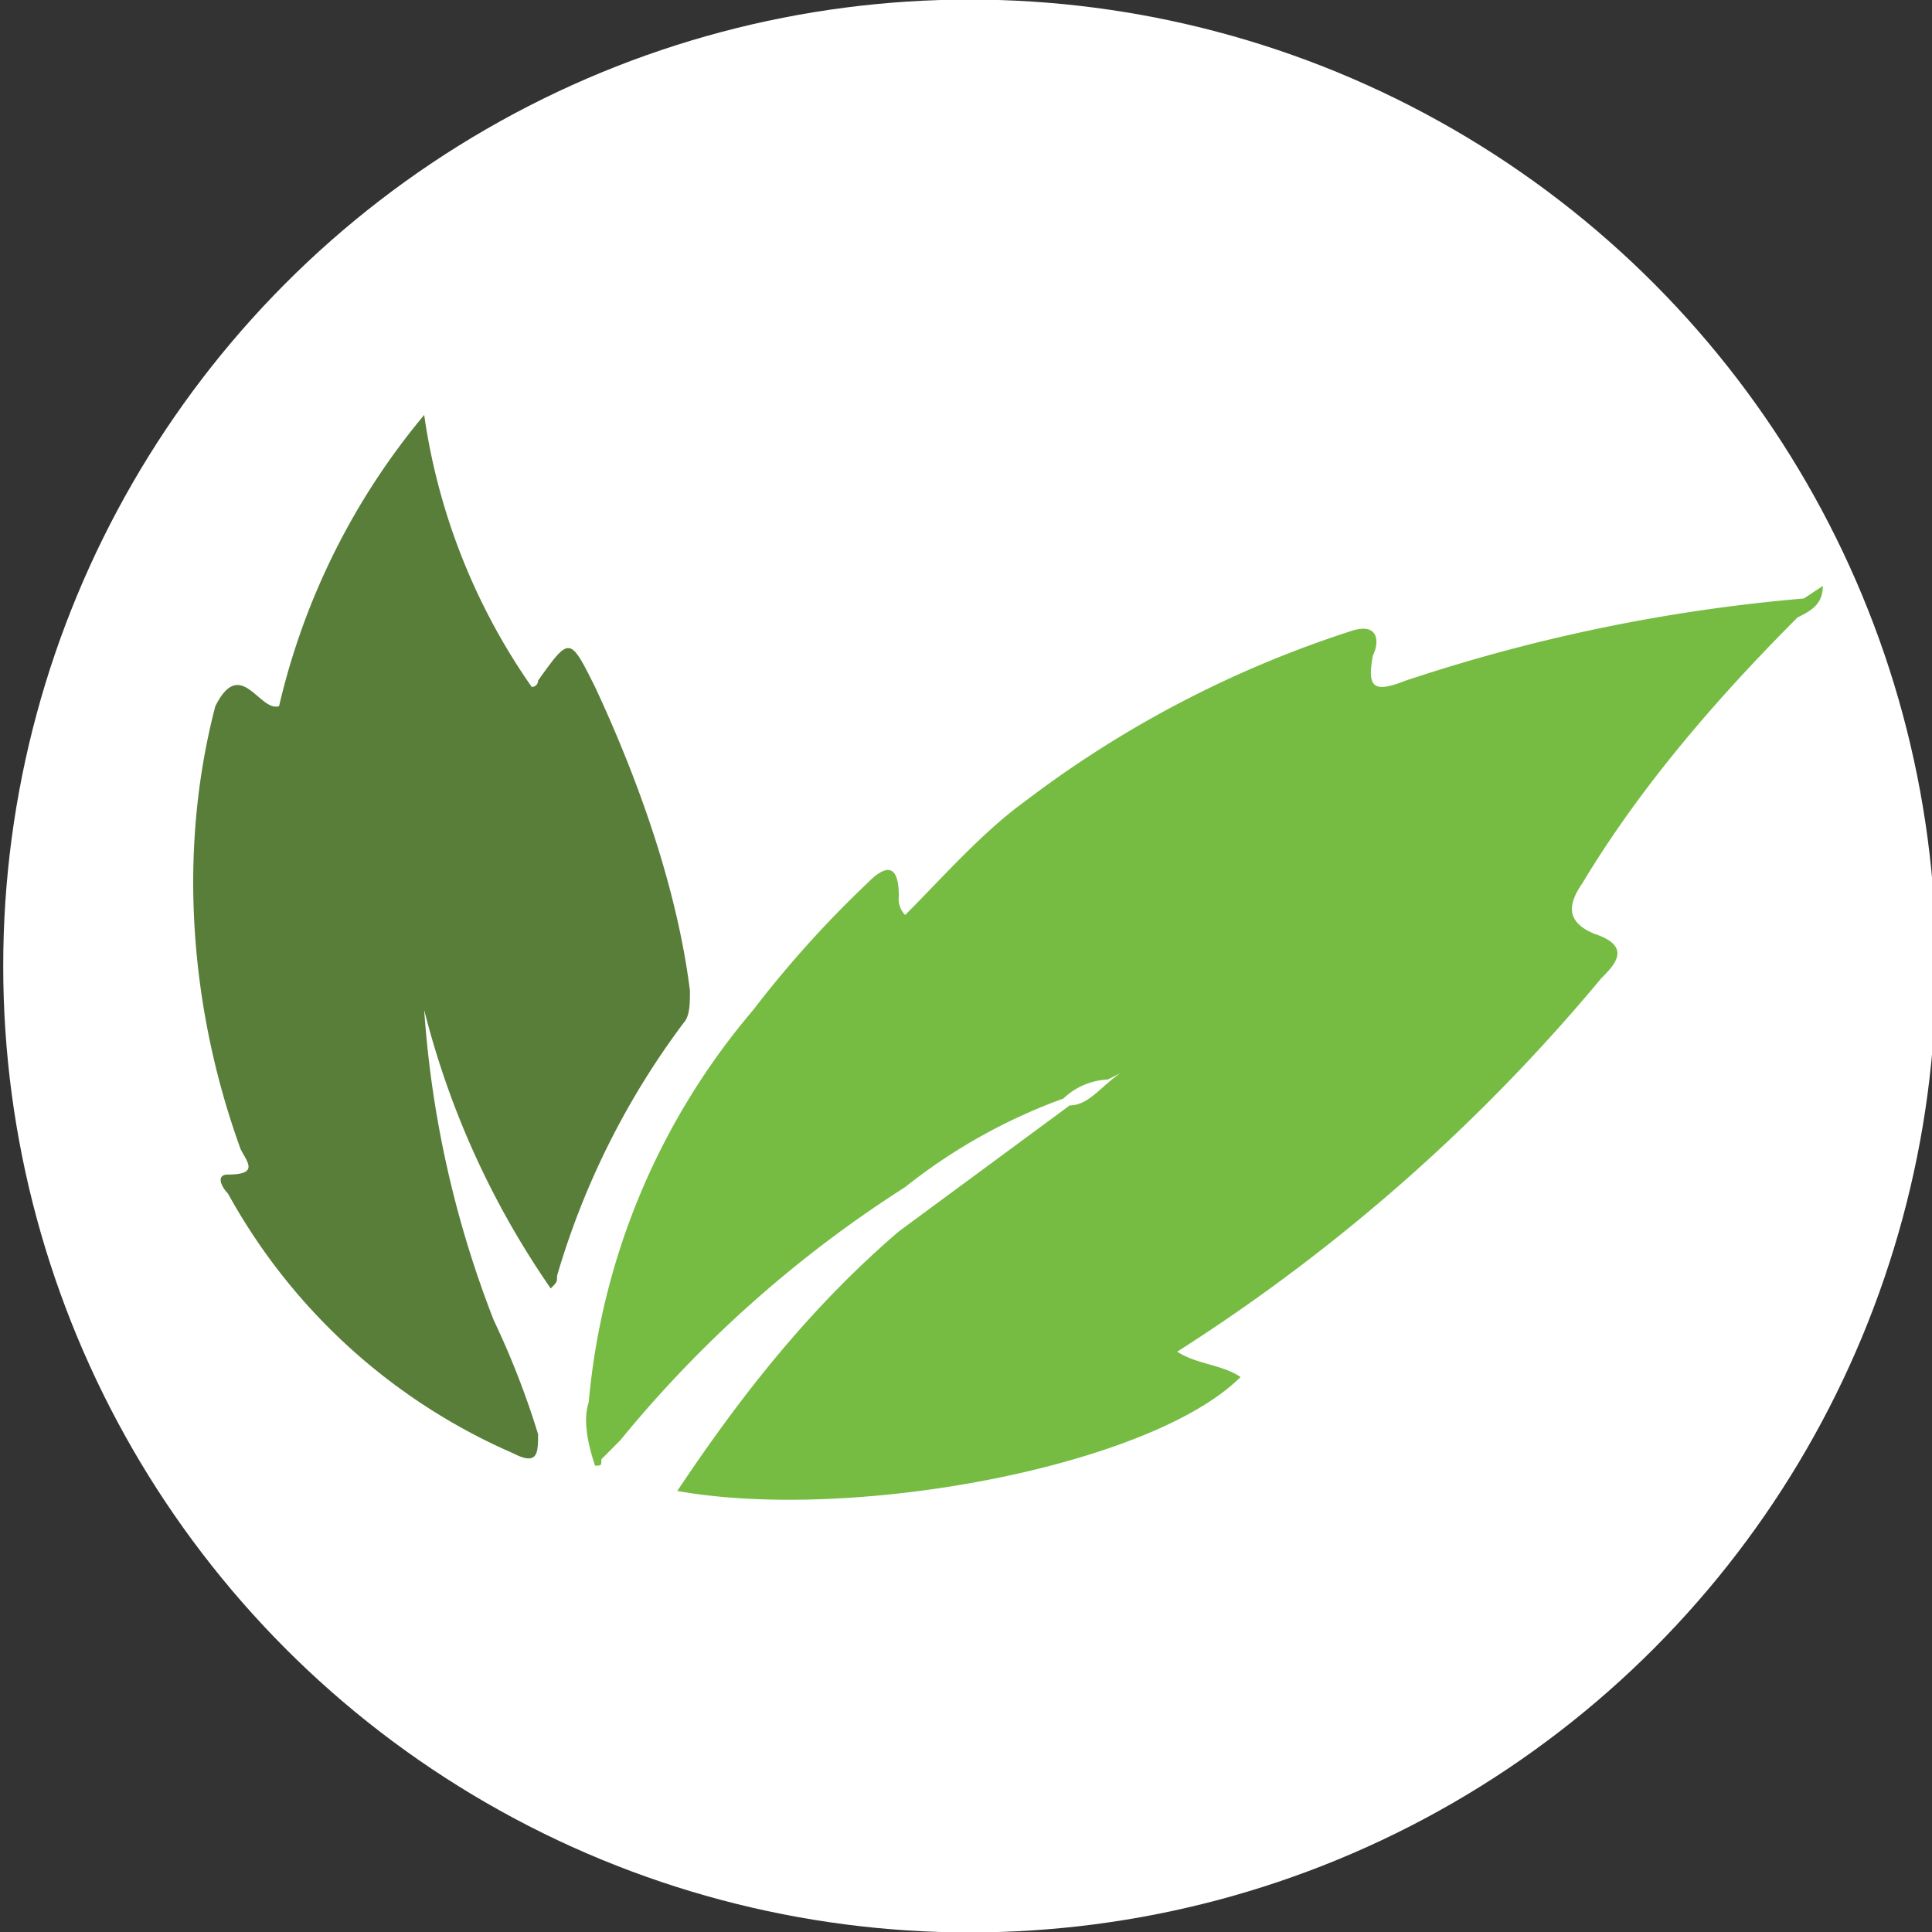
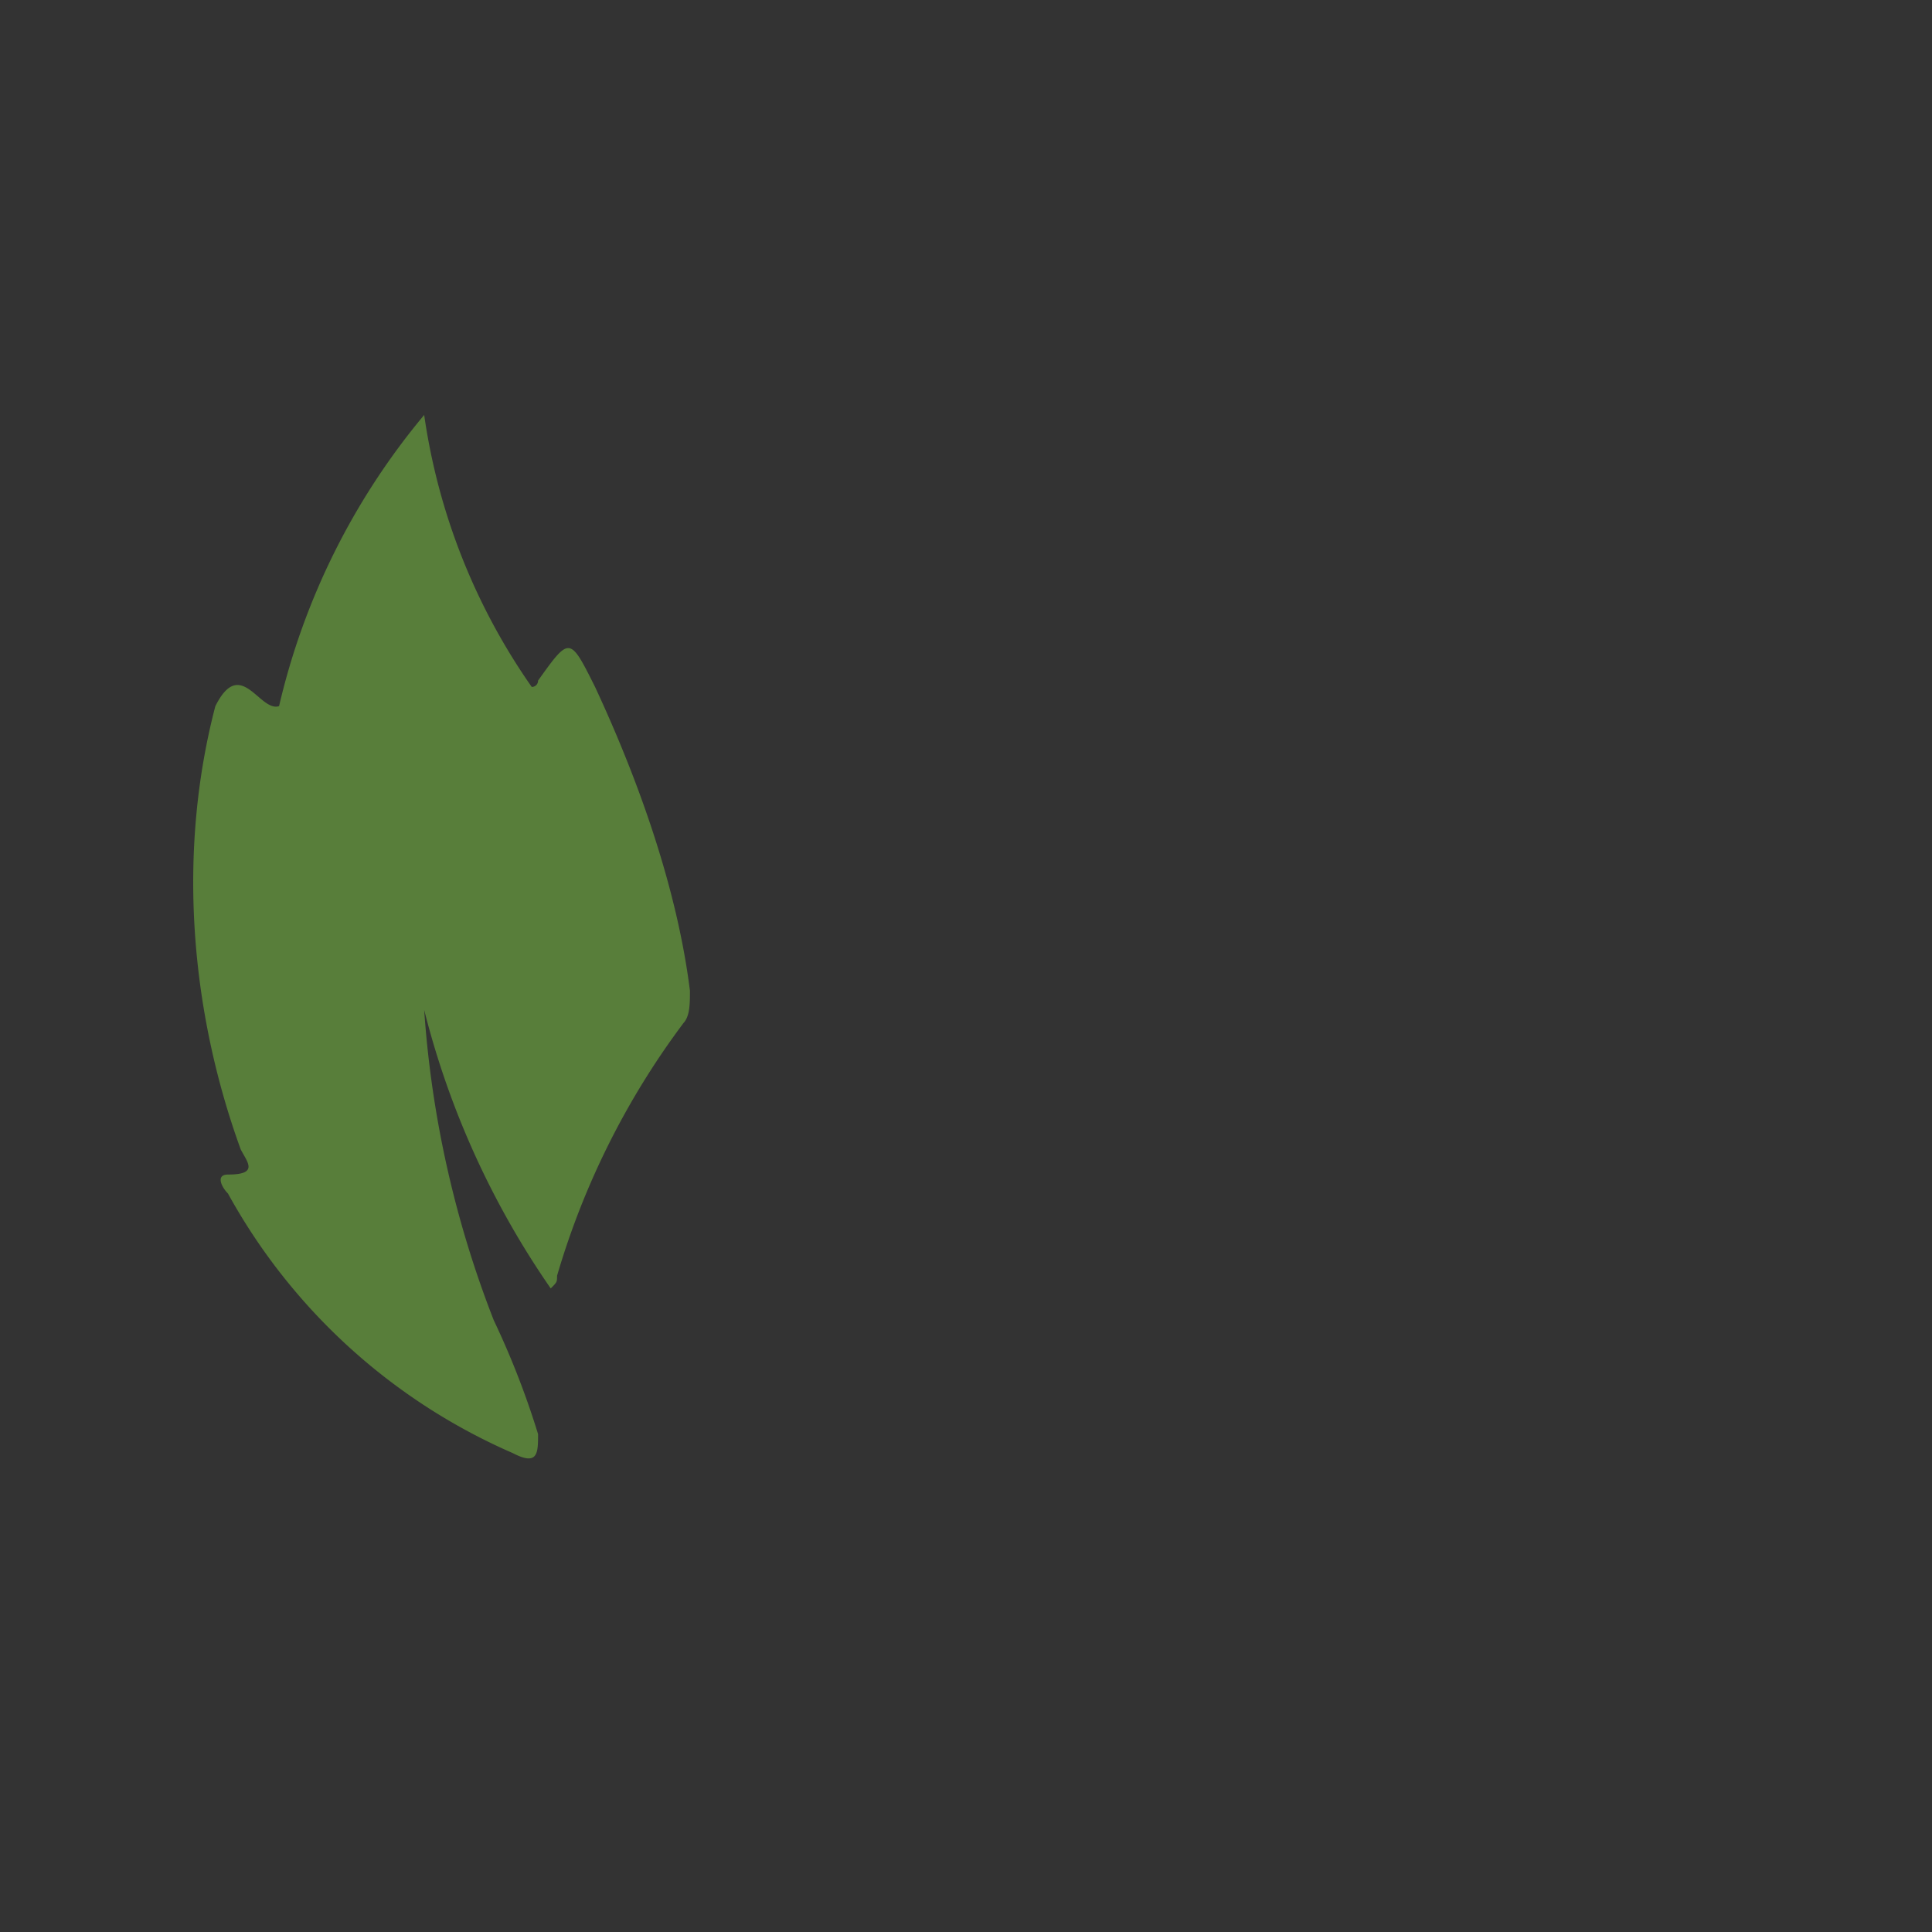
<svg xmlns="http://www.w3.org/2000/svg" viewBox="0 0 180 180" data-name="Layer 1" id="Layer_1">
  <rect x="0" y="0" width="180" height="180" fill="#333333" stroke="none" />
  <defs>
    <style>.cls-1{fill:#fff;}.cls-2{fill:#587e3a;}.cls-3{fill:#76bc43;}</style>
  </defs>
  <title>Artboard 3</title>
-   <circle r="90.04" cy="90" cx="90.34" class="cls-1" />
  <path d="M26,65.79A65.47,65.47,0,0,1,39.52,38.66,58.65,58.65,0,0,0,49.54,64a.58.58,0,0,0,.59-.59c2.95-4.13,2.95-4.13,5.31.59,4.12,8.84,7.66,18.87,8.84,28.3,0,1.18,0,2.36-.59,3A73.81,73.81,0,0,0,51.9,118.86c0,.59,0,.59-.59,1.18A79.65,79.65,0,0,1,39.52,94.09,97.78,97.78,0,0,0,46,123a78.16,78.16,0,0,1,4.13,10.61c0,1.77,0,3-2.36,1.77a55.6,55.6,0,0,1-26.53-24.18c-.59-.59-1.18-1.77,0-1.77,2.94,0,1.77-1.18,1.18-2.36-4.72-13-5.9-27.71-2.36-41.27C22.42,61.07,24.18,66.38,26,65.79Z" class="cls-2" />
-   <path d="M168.06,55.76a160.11,160.11,0,0,0-37.15,7.67c-3,1.18-3.54.59-3-2.36.59-1.18.59-3-1.77-2.36A101.61,101.61,0,0,0,95.53,74.63c-4.12,3-7.66,7.08-11.2,10.62a2.17,2.17,0,0,1-.59-1.77c0-3-1.18-3-2.95-1.18A100.8,100.8,0,0,0,70.18,94.09a65.35,65.35,0,0,0-15.33,36.56c-.59,1.77,0,4.13.59,5.9.59,0,.59,0,.59-.59l1.76-1.77A112.11,112.11,0,0,1,84.33,110.6h0a52.23,52.23,0,0,1,14.74-8.25h0a6.37,6.37,0,0,1,4.13-1.77h0l1.18-.59c-1.77,1.18-2.95,3-4.72,3L83.74,114.73h0C75.48,121.81,69,130.06,63.1,138.91c16.51,2.94,44.23-2.36,52.48-10.62-1.77-1.18-4.13-1.18-5.9-2.36a170.43,170.43,0,0,0,39.51-34.79c1.18-1.18,2.95-2.94-.59-4.12-2.95-1.18-2.36-3-1.18-4.72,5.31-8.85,12.39-17.1,20.05-24.77,1.18-.59,2.36-1.18,2.36-2.94Z" class="cls-3" />
</svg>